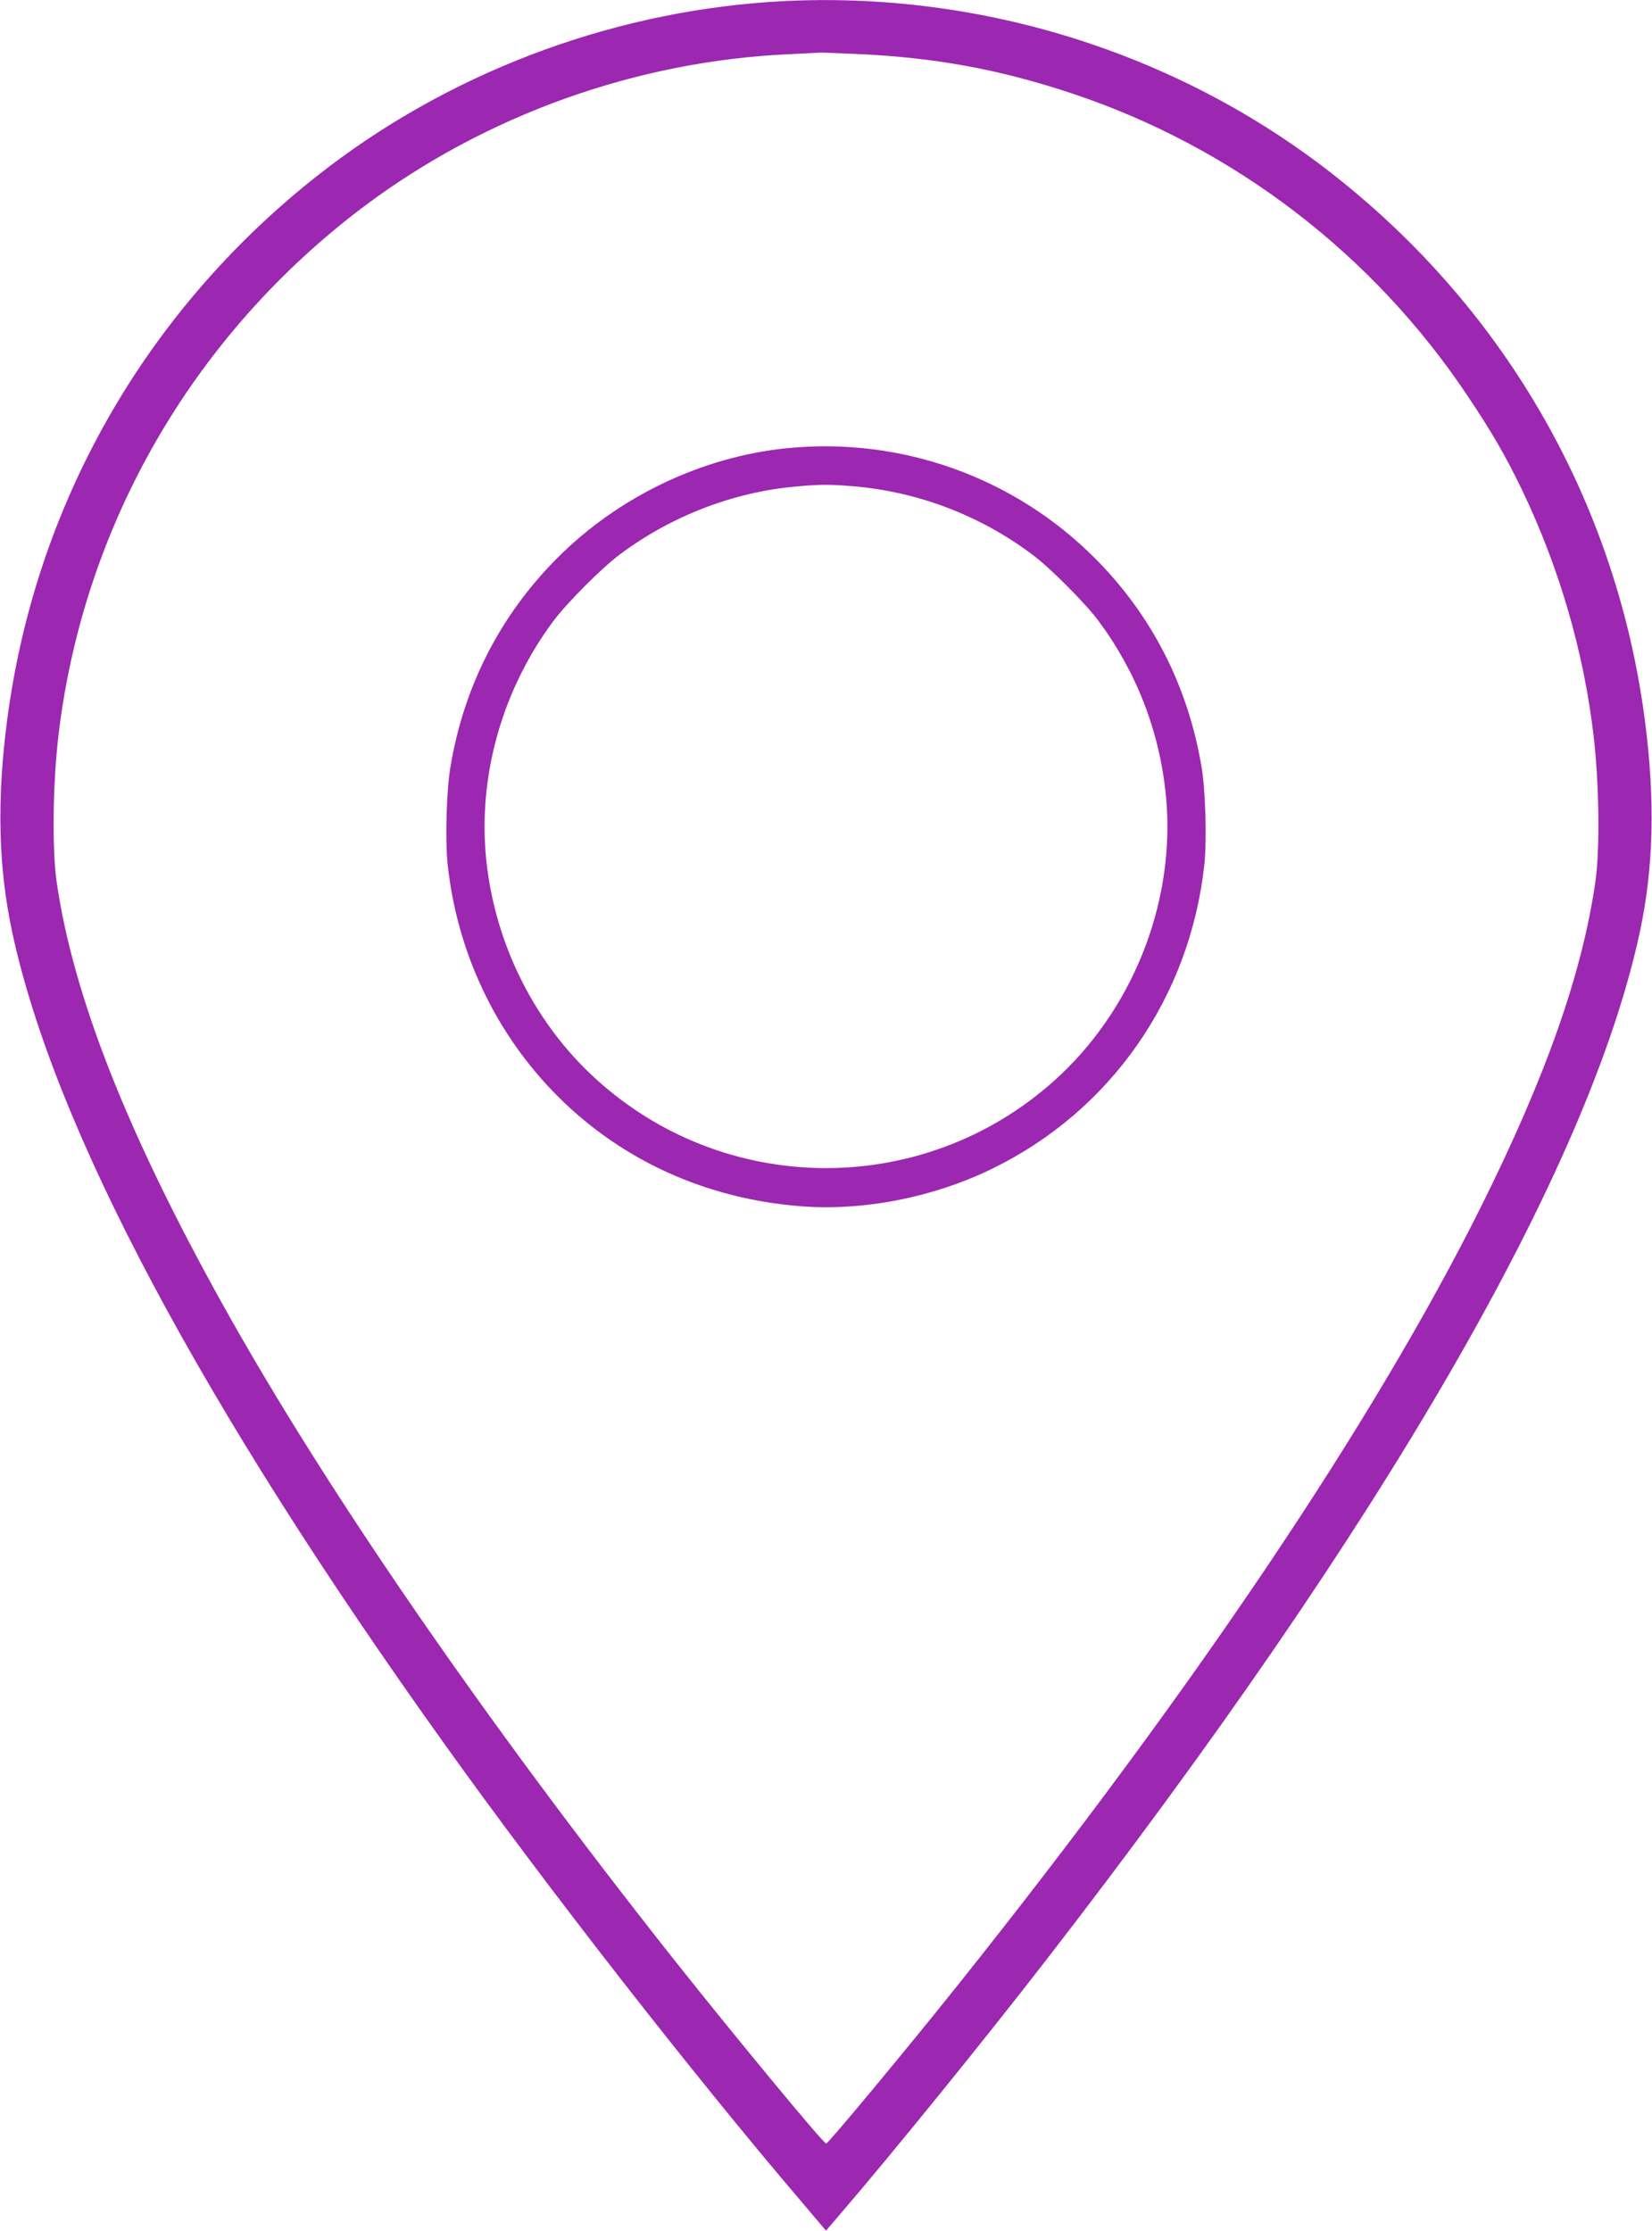
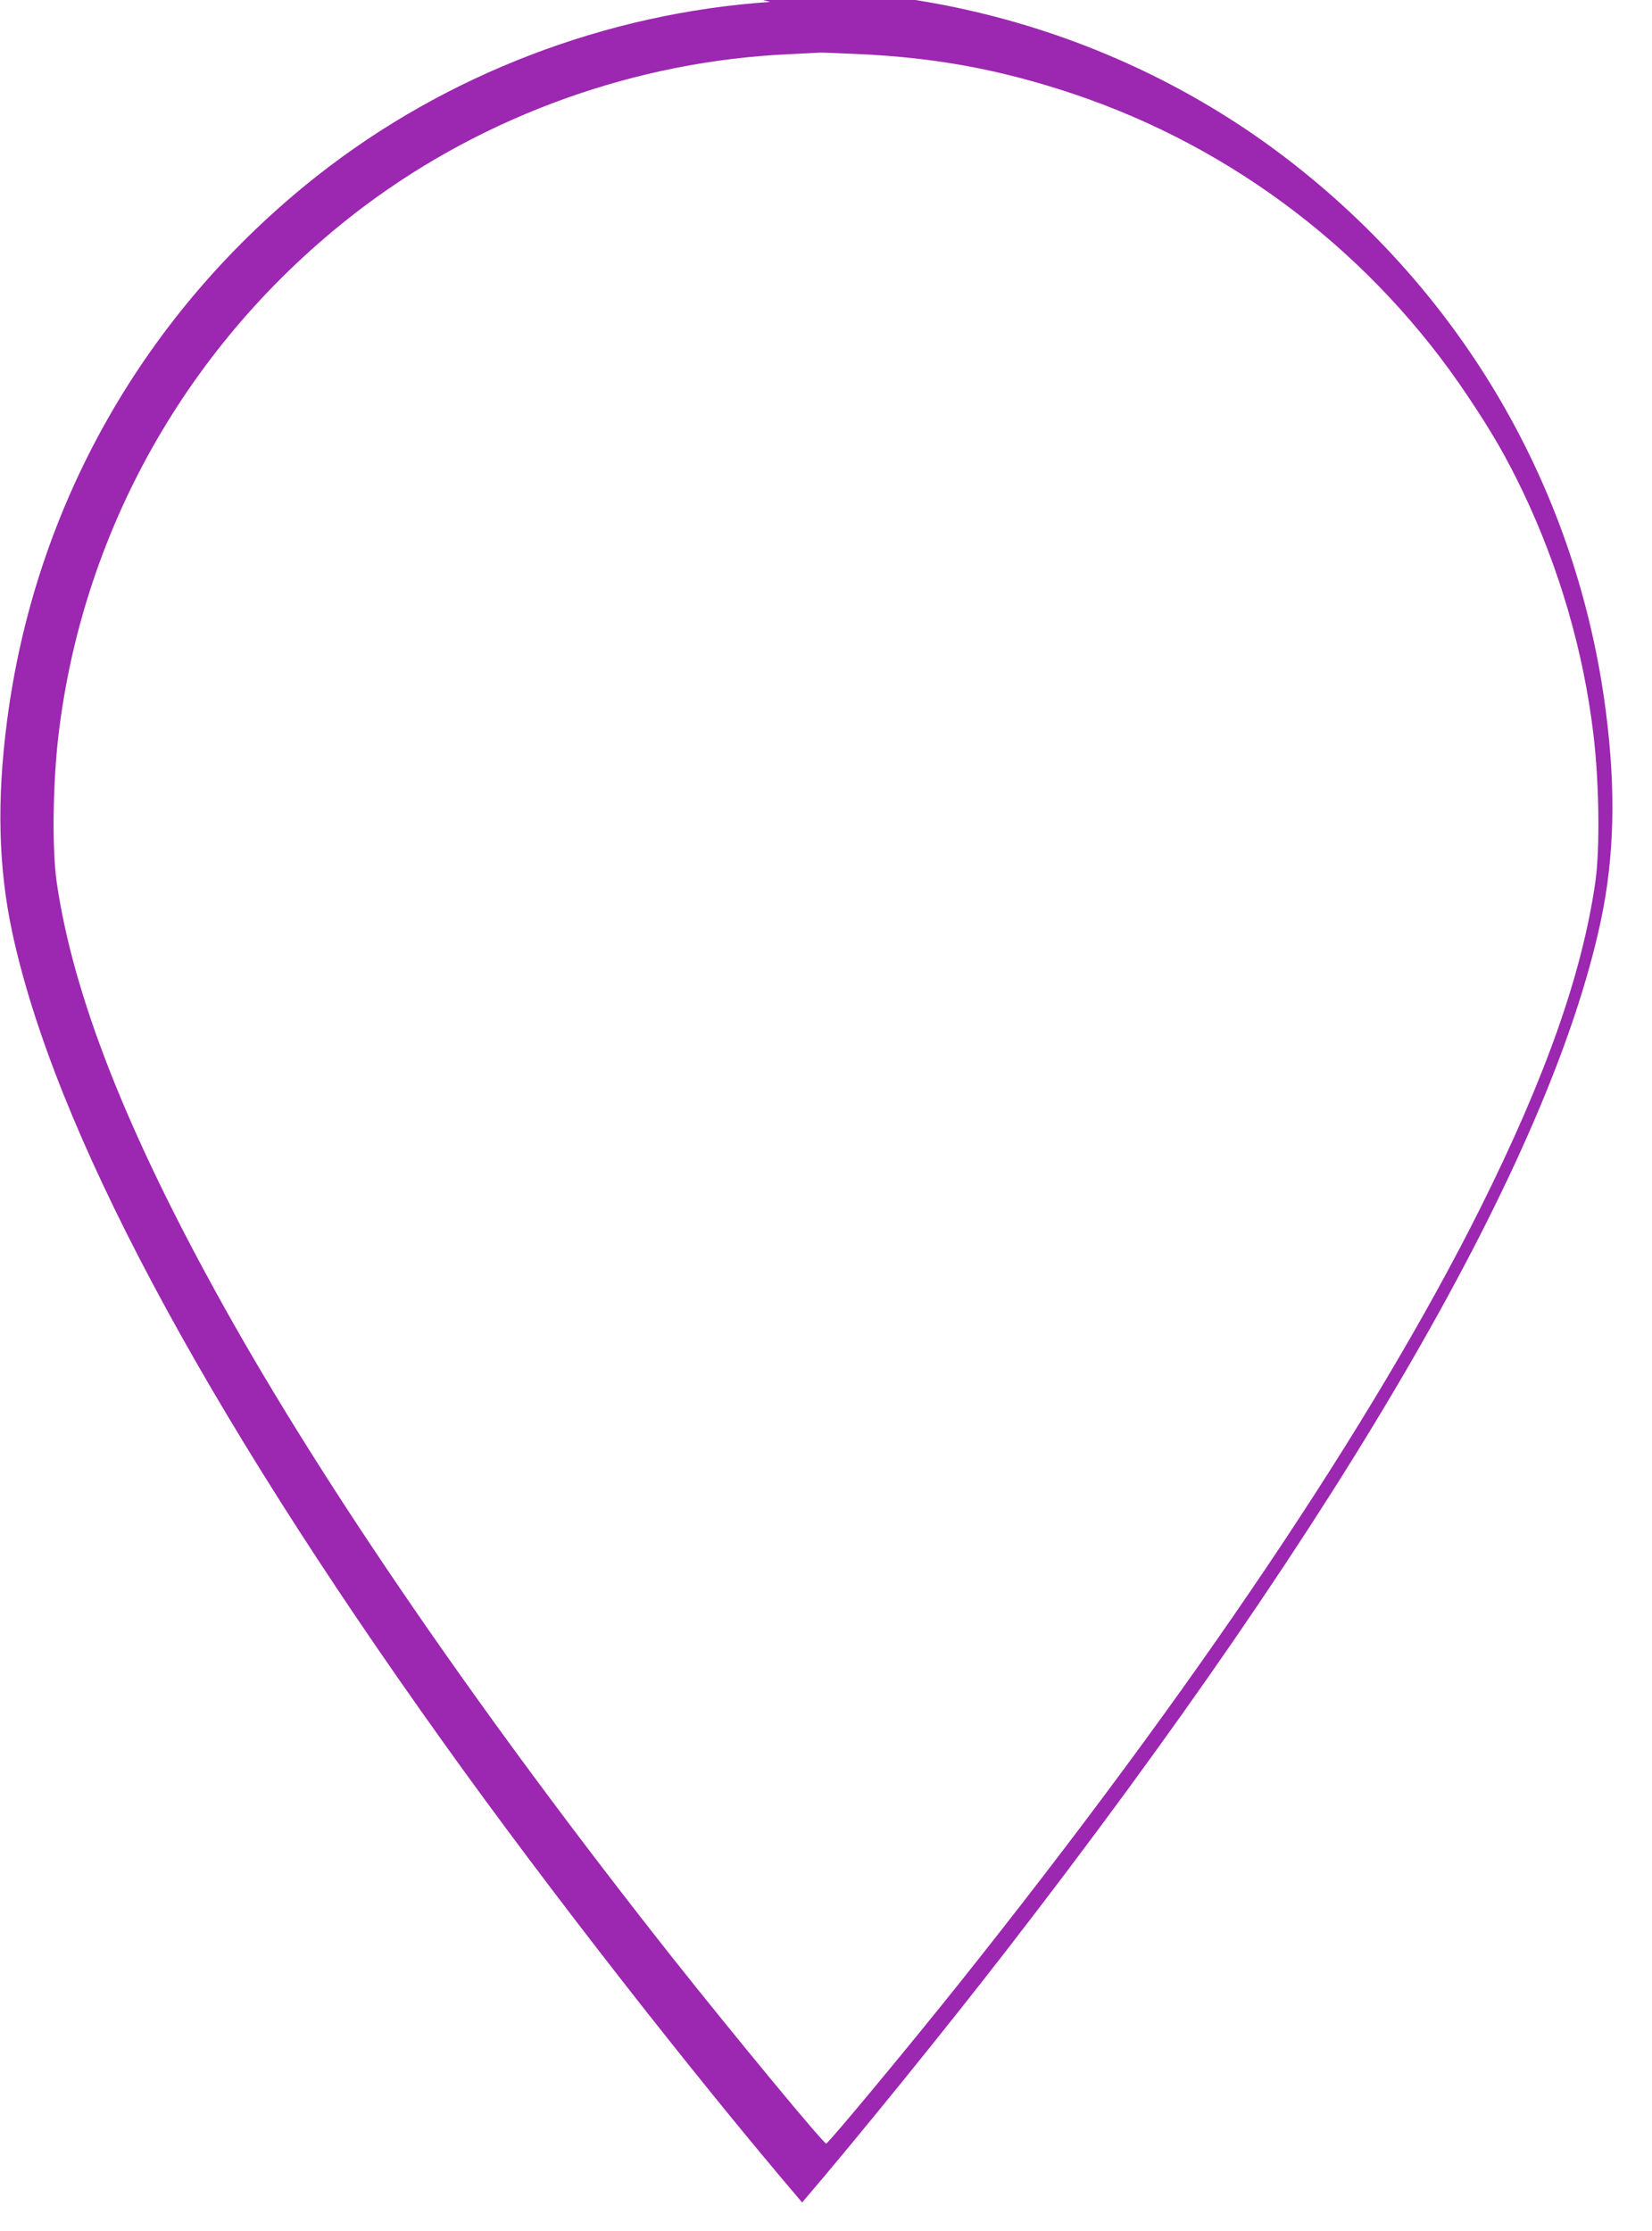
<svg xmlns="http://www.w3.org/2000/svg" version="1.0" width="948pt" height="1280pt" viewBox="0 0 948 1280" preserveAspectRatio="xMidYMid meet">
  <g transform="translate(0,1280) scale(0.1,-0.1)" fill="#9c27b0" stroke="none">
-     <path d="M4420 12789 c-943 -64 -1863 -417 -2600 -998 -989 -780 -1620 -1890 -1780 -3131 -59 -455 -49 -840 30 -1209 241 -1122 1084 -2707 2479 -4656 588 -823 1434 -1907 2054 -2633 l137 -162 88 103 c303 353 824 996 1173 1447 1947 2515 3117 4541 3409 5901 79 369 89 754 30 1209 -160 1242 -791 2351 -1780 3131 -908 717 -2075 1076 -3240 998z m501 -299 c447 -20 821 -89 1239 -229 922 -309 1721 -921 2264 -1736 140 -209 218 -345 312 -540 211 -441 351 -920 408 -1400 33 -277 38 -655 11 -845 -76 -529 -286 -1122 -659 -1870 -616 -1232 -1641 -2757 -2995 -4455 -292 -366 -748 -915 -760 -915 -16 0 -529 621 -877 1060 -1085 1372 -1995 2693 -2584 3751 -552 991 -861 1777 -955 2429 -27 190 -22 568 11 845 144 1206 776 2297 1756 3033 697 522 1561 832 2437 871 91 5 171 9 176 9 6 1 103 -3 216 -8z" />
-     <path d="M4515 10228 c-487 -49 -964 -277 -1315 -628 -328 -328 -538 -737 -615 -1200 -23 -134 -31 -422 -16 -562 55 -507 277 -973 631 -1328 369 -369 849 -587 1388 -631 360 -30 767 49 1106 215 681 332 1134 983 1217 1744 15 140 7 429 -16 562 -78 463 -285 869 -610 1195 -464 467 -1114 699 -1770 633z m379 -218 c373 -31 730 -167 1031 -393 102 -76 303 -278 379 -380 217 -292 349 -631 386 -996 59 -585 -168 -1193 -598 -1603 -758 -721 -1946 -721 -2704 0 -335 319 -550 762 -598 1231 -48 478 91 972 386 1368 76 102 277 304 379 380 294 221 654 360 1011 391 140 13 193 13 328 2z" />
+     <path d="M4420 12789 c-943 -64 -1863 -417 -2600 -998 -989 -780 -1620 -1890 -1780 -3131 -59 -455 -49 -840 30 -1209 241 -1122 1084 -2707 2479 -4656 588 -823 1434 -1907 2054 -2633 c303 353 824 996 1173 1447 1947 2515 3117 4541 3409 5901 79 369 89 754 30 1209 -160 1242 -791 2351 -1780 3131 -908 717 -2075 1076 -3240 998z m501 -299 c447 -20 821 -89 1239 -229 922 -309 1721 -921 2264 -1736 140 -209 218 -345 312 -540 211 -441 351 -920 408 -1400 33 -277 38 -655 11 -845 -76 -529 -286 -1122 -659 -1870 -616 -1232 -1641 -2757 -2995 -4455 -292 -366 -748 -915 -760 -915 -16 0 -529 621 -877 1060 -1085 1372 -1995 2693 -2584 3751 -552 991 -861 1777 -955 2429 -27 190 -22 568 11 845 144 1206 776 2297 1756 3033 697 522 1561 832 2437 871 91 5 171 9 176 9 6 1 103 -3 216 -8z" />
  </g>
</svg>